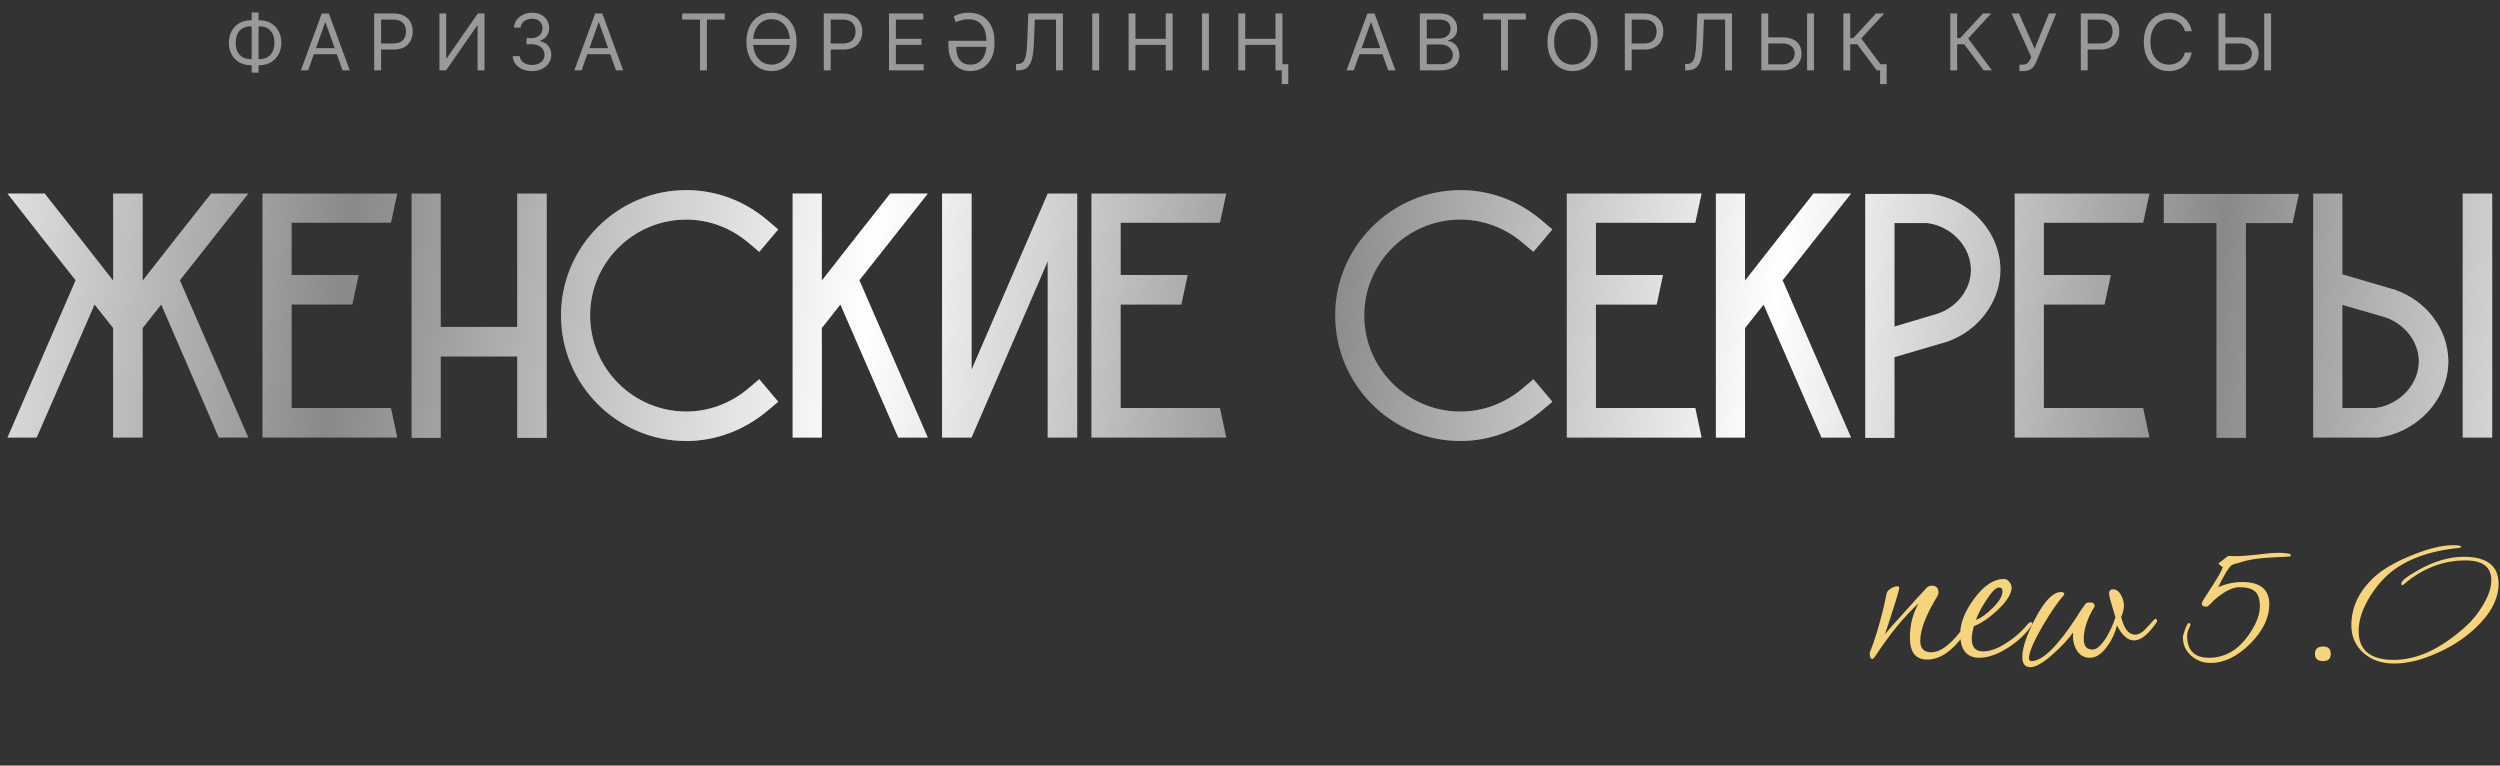
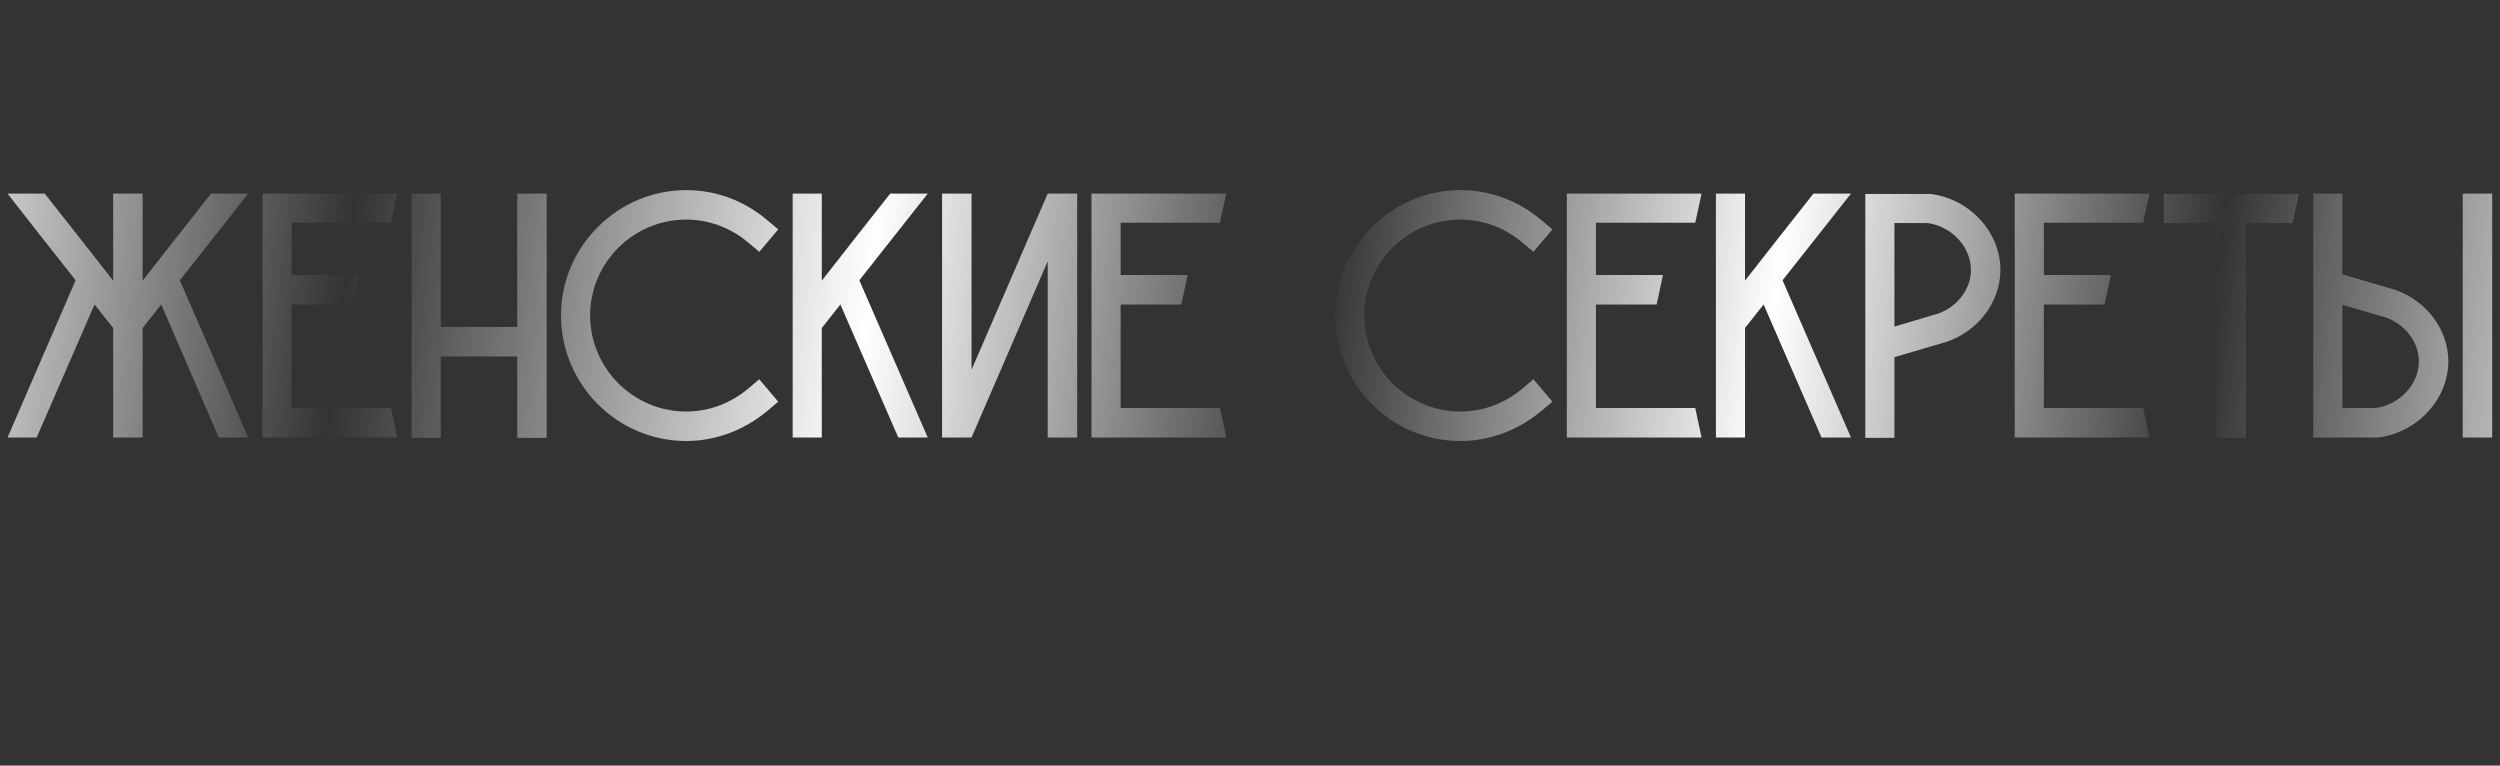
<svg xmlns="http://www.w3.org/2000/svg" width="320" height="98" viewBox="0 0 320 98" fill="none">
  <rect x="0" y="0" width="320" height="98" fill="#333333" stroke="none" />
-   <path d="M31.779 24.782H27.018C24.098 28.465 21.179 32.193 18.259 35.922V24.782H14.486V35.922C11.566 32.193 8.646 28.465 5.727 24.782H0.966C3.84 28.465 6.76 32.193 9.68 35.877L0.966 56H4.694L12.105 38.976L14.486 41.986V56H18.259V41.986L20.64 38.976L28.006 56H31.779L23.02 35.877C25.94 32.193 28.86 28.465 31.779 24.782ZM50.041 52.227H37.33V38.976H45.1C45.37 37.718 45.639 36.461 45.909 35.203H37.33V28.51H50.041C50.311 27.297 50.58 26.04 50.85 24.782H33.601V56H50.85C50.58 54.742 50.311 53.485 50.041 52.227ZM66.203 24.782V41.851H56.411V24.782H52.683V56.045H56.411V45.624H66.203V56.045H69.976V24.782H66.203ZM98.175 52.631L99.612 51.418L97.187 48.544L95.749 49.756C93.503 51.643 90.719 52.676 87.844 52.676C81.061 52.676 75.536 47.151 75.536 40.368C75.536 33.631 81.061 28.106 87.844 28.106C90.719 28.106 93.503 29.139 95.749 31.026L97.187 32.238L99.612 29.364L98.175 28.151C95.255 25.68 91.617 24.333 87.844 24.333C83.576 24.333 79.534 26.04 76.524 29.049C73.47 32.104 71.808 36.146 71.808 40.368C71.808 49.217 78.995 56.449 87.844 56.449C91.617 56.449 95.255 55.057 98.175 52.631ZM118.754 24.782H113.948C111.028 28.465 108.109 32.193 105.189 35.922V24.782H101.461V56H105.189V41.986L107.57 38.976L114.981 56H118.754L109.995 35.877C112.915 32.193 115.835 28.465 118.754 24.782ZM134.107 24.782L124.359 47.331V24.782H120.586V56H124.359L134.107 33.451V56H137.88V24.782H134.107ZM156.151 52.227H143.44V38.976H151.21C151.48 37.718 151.749 36.461 152.019 35.203H143.44V28.51H156.151C156.421 27.297 156.69 26.04 156.96 24.782H139.711V56H156.96C156.69 54.742 156.421 53.485 156.151 52.227ZM197.267 52.631L198.704 51.418L196.278 48.544L194.841 49.756C192.595 51.643 189.81 52.676 186.935 52.676C180.153 52.676 174.628 47.151 174.628 40.368C174.628 33.631 180.153 28.106 186.935 28.106C189.81 28.106 192.595 29.139 194.841 31.026L196.278 32.238L198.704 29.364L197.267 28.151C194.347 25.68 190.709 24.333 186.935 24.333C182.668 24.333 178.626 26.04 175.616 29.049C172.562 32.104 170.9 36.146 170.9 40.368C170.9 49.217 178.087 56.449 186.935 56.449C190.709 56.449 194.347 55.057 197.267 52.631ZM216.993 52.227H204.281V38.976H212.052C212.321 37.718 212.591 36.461 212.86 35.203H204.281V28.51H216.993C217.262 27.297 217.532 26.04 217.801 24.782H200.553V56H217.801C217.532 54.742 217.262 53.485 216.993 52.227ZM236.927 24.782H232.121C229.202 28.465 226.282 32.193 223.362 35.922V24.782H219.634V56H223.362V41.986L225.743 38.976L233.154 56H236.927L228.168 35.877C231.088 32.193 234.008 28.465 236.927 24.782ZM247.114 24.827H246.979H238.759V56.045H242.487V45.714L249.225 43.737C253.223 42.345 255.963 38.706 256.053 34.709C256.143 29.813 252.19 25.456 247.114 24.827ZM248.057 40.144L242.487 41.806V28.555H246.755C249.899 29.004 252.325 31.654 252.28 34.664C252.235 37.045 250.528 39.291 248.057 40.144ZM274.325 52.227H261.613V38.976H269.384C269.653 37.718 269.923 36.461 270.192 35.203H261.613V28.51H274.325C274.594 27.297 274.864 26.04 275.133 24.782H257.885V56H275.133C274.864 54.742 274.594 53.485 274.325 52.227ZM276.966 24.827V28.555H283.704V56.045H287.477V28.555H293.451C293.72 27.297 293.99 26.085 294.259 24.827H276.966ZM313.385 46.073C313.295 42.075 310.555 38.482 306.557 37.09L299.819 35.113V24.782H296.091V56H304.311H304.446C309.522 55.326 313.474 50.969 313.385 46.073ZM309.612 46.163C309.656 49.127 307.231 51.778 304.087 52.227H299.819V39.021L305.389 40.638C307.86 41.536 309.567 43.737 309.612 46.163ZM318.999 24.782H315.226V56H318.999V24.782Z" fill="#898989" />
  <path d="M31.779 24.782H27.018C24.098 28.465 21.179 32.193 18.259 35.922V24.782H14.486V35.922C11.566 32.193 8.646 28.465 5.727 24.782H0.966C3.84 28.465 6.76 32.193 9.68 35.877L0.966 56H4.694L12.105 38.976L14.486 41.986V56H18.259V41.986L20.64 38.976L28.006 56H31.779L23.02 35.877C25.94 32.193 28.86 28.465 31.779 24.782ZM50.041 52.227H37.33V38.976H45.1C45.37 37.718 45.639 36.461 45.909 35.203H37.33V28.51H50.041C50.311 27.297 50.58 26.04 50.85 24.782H33.601V56H50.85C50.58 54.742 50.311 53.485 50.041 52.227ZM66.203 24.782V41.851H56.411V24.782H52.683V56.045H56.411V45.624H66.203V56.045H69.976V24.782H66.203ZM98.175 52.631L99.612 51.418L97.187 48.544L95.749 49.756C93.503 51.643 90.719 52.676 87.844 52.676C81.061 52.676 75.536 47.151 75.536 40.368C75.536 33.631 81.061 28.106 87.844 28.106C90.719 28.106 93.503 29.139 95.749 31.026L97.187 32.238L99.612 29.364L98.175 28.151C95.255 25.68 91.617 24.333 87.844 24.333C83.576 24.333 79.534 26.04 76.524 29.049C73.47 32.104 71.808 36.146 71.808 40.368C71.808 49.217 78.995 56.449 87.844 56.449C91.617 56.449 95.255 55.057 98.175 52.631ZM118.754 24.782H113.948C111.028 28.465 108.109 32.193 105.189 35.922V24.782H101.461V56H105.189V41.986L107.57 38.976L114.981 56H118.754L109.995 35.877C112.915 32.193 115.835 28.465 118.754 24.782ZM134.107 24.782L124.359 47.331V24.782H120.586V56H124.359L134.107 33.451V56H137.88V24.782H134.107ZM156.151 52.227H143.44V38.976H151.21C151.48 37.718 151.749 36.461 152.019 35.203H143.44V28.51H156.151C156.421 27.297 156.69 26.04 156.96 24.782H139.711V56H156.96C156.69 54.742 156.421 53.485 156.151 52.227ZM197.267 52.631L198.704 51.418L196.278 48.544L194.841 49.756C192.595 51.643 189.81 52.676 186.935 52.676C180.153 52.676 174.628 47.151 174.628 40.368C174.628 33.631 180.153 28.106 186.935 28.106C189.81 28.106 192.595 29.139 194.841 31.026L196.278 32.238L198.704 29.364L197.267 28.151C194.347 25.68 190.709 24.333 186.935 24.333C182.668 24.333 178.626 26.04 175.616 29.049C172.562 32.104 170.9 36.146 170.9 40.368C170.9 49.217 178.087 56.449 186.935 56.449C190.709 56.449 194.347 55.057 197.267 52.631ZM216.993 52.227H204.281V38.976H212.052C212.321 37.718 212.591 36.461 212.86 35.203H204.281V28.51H216.993C217.262 27.297 217.532 26.04 217.801 24.782H200.553V56H217.801C217.532 54.742 217.262 53.485 216.993 52.227ZM236.927 24.782H232.121C229.202 28.465 226.282 32.193 223.362 35.922V24.782H219.634V56H223.362V41.986L225.743 38.976L233.154 56H236.927L228.168 35.877C231.088 32.193 234.008 28.465 236.927 24.782ZM247.114 24.827H246.979H238.759V56.045H242.487V45.714L249.225 43.737C253.223 42.345 255.963 38.706 256.053 34.709C256.143 29.813 252.19 25.456 247.114 24.827ZM248.057 40.144L242.487 41.806V28.555H246.755C249.899 29.004 252.325 31.654 252.28 34.664C252.235 37.045 250.528 39.291 248.057 40.144ZM274.325 52.227H261.613V38.976H269.384C269.653 37.718 269.923 36.461 270.192 35.203H261.613V28.51H274.325C274.594 27.297 274.864 26.04 275.133 24.782H257.885V56H275.133C274.864 54.742 274.594 53.485 274.325 52.227ZM276.966 24.827V28.555H283.704V56.045H287.477V28.555H293.451C293.72 27.297 293.99 26.085 294.259 24.827H276.966ZM313.385 46.073C313.295 42.075 310.555 38.482 306.557 37.09L299.819 35.113V24.782H296.091V56H304.311H304.446C309.522 55.326 313.474 50.969 313.385 46.073ZM309.612 46.163C309.656 49.127 307.231 51.778 304.087 52.227H299.819V39.021L305.389 40.638C307.86 41.536 309.567 43.737 309.612 46.163ZM318.999 24.782H315.226V56H318.999V24.782Z" fill="url(#paint0_linear_538_470)" />
-   <path opacity="0.5" d="M32.073 2.594H33.224C33.763 2.594 34.243 2.714 34.662 2.956C35.081 3.197 35.41 3.534 35.649 3.964C35.888 4.395 36.008 4.895 36.008 5.463C36.008 6.031 35.888 6.532 35.649 6.965C35.41 7.398 35.081 7.737 34.662 7.981C34.243 8.225 33.763 8.347 33.224 8.347H32.073C31.533 8.347 31.054 8.226 30.635 7.984C30.216 7.743 29.887 7.407 29.648 6.976C29.409 6.545 29.289 6.045 29.289 5.477C29.289 4.909 29.409 4.408 29.648 3.975C29.887 3.542 30.216 3.203 30.635 2.96C31.054 2.716 31.533 2.594 32.073 2.594ZM32.073 3.375C31.661 3.375 31.313 3.461 31.029 3.634C30.747 3.807 30.533 4.051 30.386 4.366C30.242 4.681 30.17 5.051 30.17 5.477C30.17 5.899 30.242 6.266 30.386 6.578C30.533 6.891 30.747 7.133 31.029 7.306C31.313 7.479 31.661 7.565 32.073 7.565H33.224C33.636 7.565 33.982 7.479 34.264 7.306C34.548 7.133 34.763 6.889 34.907 6.575C35.054 6.26 35.127 5.889 35.127 5.463C35.127 5.042 35.054 4.675 34.907 4.362C34.763 4.05 34.548 3.807 34.264 3.634C33.982 3.461 33.636 3.375 33.224 3.375H32.073ZM33.096 1.599V9.298H32.215V1.599H33.096ZM39.44 9H38.516L41.187 1.727H42.096L44.766 9H43.843L41.67 2.878H41.613L39.44 9ZM39.781 6.159H43.502V6.94H39.781V6.159ZM47.899 9V1.727H50.357C50.927 1.727 51.394 1.83 51.756 2.036C52.12 2.24 52.39 2.516 52.565 2.864C52.741 3.212 52.828 3.6 52.828 4.028C52.828 4.457 52.741 4.846 52.565 5.197C52.393 5.547 52.125 5.826 51.763 6.035C51.401 6.241 50.937 6.344 50.371 6.344H48.609V5.562H50.342C50.733 5.562 51.047 5.495 51.283 5.36C51.52 5.225 51.692 5.043 51.798 4.813C51.907 4.581 51.962 4.32 51.962 4.028C51.962 3.737 51.907 3.477 51.798 3.247C51.692 3.018 51.519 2.838 51.28 2.707C51.041 2.575 50.724 2.509 50.328 2.509H48.78V9H47.899ZM56.247 1.727H57.113V7.452H57.184L61.162 1.727H62.014V9H61.133V3.29H61.062L57.099 9H56.247V1.727ZM68.106 9.099C67.637 9.099 67.219 9.019 66.852 8.858C66.488 8.697 66.198 8.473 65.982 8.187C65.769 7.898 65.653 7.563 65.634 7.182H66.529C66.548 7.416 66.629 7.619 66.77 7.789C66.913 7.957 67.098 8.087 67.328 8.18C67.558 8.272 67.812 8.318 68.091 8.318C68.404 8.318 68.681 8.264 68.922 8.155C69.164 8.046 69.353 7.894 69.491 7.7C69.628 7.506 69.697 7.281 69.697 7.026C69.697 6.758 69.63 6.522 69.498 6.319C69.365 6.113 69.171 5.952 68.915 5.836C68.66 5.72 68.347 5.662 67.978 5.662H67.395V4.881H67.978C68.267 4.881 68.52 4.829 68.738 4.724C68.958 4.62 69.13 4.473 69.253 4.284C69.378 4.095 69.441 3.872 69.441 3.616C69.441 3.37 69.386 3.156 69.278 2.974C69.169 2.791 69.015 2.649 68.816 2.548C68.62 2.446 68.388 2.395 68.12 2.395C67.869 2.395 67.632 2.441 67.41 2.533C67.189 2.623 67.01 2.755 66.87 2.928C66.73 3.098 66.654 3.304 66.643 3.545H65.79C65.805 3.164 65.919 2.83 66.135 2.544C66.35 2.255 66.632 2.03 66.98 1.869C67.33 1.708 67.715 1.628 68.134 1.628C68.584 1.628 68.97 1.719 69.292 1.901C69.614 2.081 69.861 2.319 70.034 2.615C70.207 2.911 70.293 3.231 70.293 3.574C70.293 3.983 70.186 4.333 69.97 4.621C69.757 4.91 69.467 5.11 69.1 5.222V5.278C69.559 5.354 69.918 5.549 70.176 5.864C70.434 6.177 70.563 6.564 70.563 7.026C70.563 7.421 70.455 7.776 70.24 8.091C70.027 8.403 69.736 8.65 69.366 8.83C68.997 9.009 68.577 9.099 68.106 9.099ZM74.442 9H73.518L76.189 1.727H77.098L79.768 9H78.845L76.672 2.878H76.615L74.442 9ZM74.783 6.159H78.504V6.94H74.783V6.159ZM87.316 2.509V1.727H92.77V2.509H90.484V9H89.603V2.509H87.316ZM101.963 5.364C101.963 6.131 101.825 6.794 101.548 7.352C101.271 7.911 100.891 8.342 100.408 8.645C99.925 8.948 99.373 9.099 98.753 9.099C98.133 9.099 97.581 8.948 97.098 8.645C96.615 8.342 96.235 7.911 95.958 7.352C95.681 6.794 95.543 6.131 95.543 5.364C95.543 4.597 95.681 3.934 95.958 3.375C96.235 2.816 96.615 2.385 97.098 2.082C97.581 1.779 98.133 1.628 98.753 1.628C99.373 1.628 99.925 1.779 100.408 2.082C100.891 2.385 101.271 2.816 101.548 3.375C101.825 3.934 101.963 4.597 101.963 5.364ZM101.111 5.364C101.111 4.734 101.006 4.202 100.795 3.769C100.587 3.336 100.304 3.008 99.946 2.786C99.591 2.563 99.193 2.452 98.753 2.452C98.313 2.452 97.914 2.563 97.556 2.786C97.201 3.008 96.918 3.336 96.708 3.769C96.499 4.202 96.395 4.734 96.395 5.364C96.395 5.993 96.499 6.525 96.708 6.958C96.918 7.391 97.201 7.719 97.556 7.942C97.914 8.164 98.313 8.276 98.753 8.276C99.193 8.276 99.591 8.164 99.946 7.942C100.304 7.719 100.587 7.391 100.795 6.958C101.006 6.525 101.111 5.993 101.111 5.364ZM101.253 4.973V5.754H96.253V4.973H101.253ZM105.444 9V1.727H107.902C108.472 1.727 108.938 1.83 109.301 2.036C109.665 2.24 109.935 2.516 110.11 2.864C110.286 3.212 110.373 3.6 110.373 4.028C110.373 4.457 110.286 4.846 110.11 5.197C109.938 5.547 109.67 5.826 109.308 6.035C108.946 6.241 108.482 6.344 107.916 6.344H106.154V5.562H107.887C108.278 5.562 108.592 5.495 108.828 5.36C109.065 5.225 109.237 5.043 109.343 4.813C109.452 4.581 109.507 4.32 109.507 4.028C109.507 3.737 109.452 3.477 109.343 3.247C109.237 3.018 109.064 2.838 108.825 2.707C108.586 2.575 108.268 2.509 107.873 2.509H106.325V9H105.444ZM113.792 9V1.727H118.181V2.509H114.672V4.966H117.954V5.747H114.672V8.219H118.238V9H113.792ZM123.998 1.628C124.728 1.628 125.336 1.789 125.824 2.111C126.314 2.433 126.681 2.867 126.925 3.414C127.171 3.961 127.294 4.573 127.294 5.25V5.662C127.294 6.339 127.165 6.936 126.907 7.452C126.649 7.968 126.288 8.371 125.824 8.663C125.36 8.954 124.82 9.099 124.204 9.099C123.627 9.099 123.128 8.967 122.709 8.702C122.29 8.434 121.967 8.057 121.74 7.569C121.513 7.079 121.399 6.5 121.399 5.832V5.222H126.669V5.989H122.408V6.145C122.408 6.543 122.469 6.902 122.592 7.224C122.715 7.546 122.908 7.802 123.171 7.991C123.434 8.181 123.776 8.276 124.197 8.276C124.671 8.276 125.06 8.158 125.366 7.924C125.673 7.69 125.901 7.375 126.047 6.979C126.197 6.584 126.271 6.145 126.271 5.662V5.25C126.271 4.883 126.23 4.534 126.147 4.202C126.066 3.869 125.936 3.571 125.756 3.311C125.576 3.048 125.337 2.842 125.039 2.693C124.741 2.542 124.375 2.466 123.942 2.466C123.714 2.466 123.5 2.486 123.299 2.526C123.098 2.567 122.914 2.615 122.748 2.672C122.583 2.729 122.441 2.783 122.322 2.835L122.081 2.097C122.147 2.054 122.266 1.996 122.436 1.923C122.609 1.847 122.827 1.779 123.089 1.72C123.355 1.659 123.658 1.628 123.998 1.628ZM130.057 9V8.19H130.271C130.574 8.19 130.809 8.093 130.977 7.899C131.145 7.705 131.266 7.391 131.339 6.958C131.415 6.525 131.466 5.951 131.492 5.236L131.62 1.727H136.052V9H135.171V2.509H132.458L132.344 5.406C132.316 6.169 132.246 6.817 132.135 7.352C132.024 7.887 131.828 8.296 131.549 8.577C131.27 8.859 130.862 9 130.327 9H130.057ZM140.692 1.727V9H139.811V1.727H140.692ZM144.458 9V1.727H145.339V4.966H149.216V1.727H150.097V9H149.216V5.747H145.339V9H144.458ZM154.741 1.727V9H153.86V1.727H154.741ZM158.507 9V1.727H159.387V4.966H163.265V1.727H164.146V9H163.265V5.747H159.387V9H158.507ZM164.899 8.219V10.761H164.061V8.219H164.899ZM173.283 9H172.36L175.031 1.727H175.94L178.61 9H177.687L175.514 2.878H175.457L173.283 9ZM173.624 6.159H177.346V6.94H173.624V6.159ZM181.743 9V1.727H184.286C184.792 1.727 185.21 1.815 185.539 1.99C185.868 2.163 186.113 2.396 186.274 2.69C186.435 2.981 186.516 3.304 186.516 3.659C186.516 3.972 186.46 4.23 186.349 4.433C186.24 4.637 186.095 4.798 185.916 4.916C185.738 5.035 185.545 5.122 185.337 5.179V5.25C185.559 5.264 185.783 5.342 186.008 5.484C186.233 5.626 186.421 5.83 186.573 6.095C186.724 6.36 186.8 6.685 186.8 7.068C186.8 7.433 186.717 7.761 186.551 8.052C186.386 8.343 186.124 8.574 185.766 8.744C185.409 8.915 184.944 9 184.371 9H181.743ZM182.624 8.219H184.371C184.946 8.219 185.354 8.107 185.596 7.885C185.84 7.66 185.962 7.388 185.962 7.068C185.962 6.822 185.899 6.595 185.774 6.386C185.648 6.176 185.469 6.008 185.237 5.882C185.005 5.754 184.731 5.69 184.413 5.69H182.624V8.219ZM182.624 4.923H184.257C184.522 4.923 184.761 4.871 184.975 4.767C185.19 4.663 185.36 4.516 185.486 4.327C185.614 4.137 185.678 3.915 185.678 3.659C185.678 3.339 185.566 3.068 185.344 2.846C185.121 2.621 184.769 2.509 184.286 2.509H182.624V4.923ZM189.849 2.509V1.727H195.304V2.509H193.017V9H192.136V2.509H189.849ZM204.497 5.364C204.497 6.131 204.358 6.794 204.081 7.352C203.804 7.911 203.424 8.342 202.941 8.645C202.458 8.948 201.907 9.099 201.286 9.099C200.666 9.099 200.114 8.948 199.631 8.645C199.149 8.342 198.769 7.911 198.492 7.352C198.215 6.794 198.076 6.131 198.076 5.364C198.076 4.597 198.215 3.934 198.492 3.375C198.769 2.816 199.149 2.385 199.631 2.082C200.114 1.779 200.666 1.628 201.286 1.628C201.907 1.628 202.458 1.779 202.941 2.082C203.424 2.385 203.804 2.816 204.081 3.375C204.358 3.934 204.497 4.597 204.497 5.364ZM203.644 5.364C203.644 4.734 203.539 4.202 203.328 3.769C203.12 3.336 202.837 3.008 202.479 2.786C202.124 2.563 201.727 2.452 201.286 2.452C200.846 2.452 200.447 2.563 200.09 2.786C199.734 3.008 199.452 3.336 199.241 3.769C199.033 4.202 198.928 4.734 198.928 5.364C198.928 5.993 199.033 6.525 199.241 6.958C199.452 7.391 199.734 7.719 200.09 7.942C200.447 8.164 200.846 8.276 201.286 8.276C201.727 8.276 202.124 8.164 202.479 7.942C202.837 7.719 203.12 7.391 203.328 6.958C203.539 6.525 203.644 5.993 203.644 5.364ZM207.977 9V1.727H210.435C211.005 1.727 211.472 1.83 211.834 2.036C212.198 2.24 212.468 2.516 212.644 2.864C212.819 3.212 212.906 3.6 212.906 4.028C212.906 4.457 212.819 4.846 212.644 5.197C212.471 5.547 212.203 5.826 211.841 6.035C211.479 6.241 211.015 6.344 210.449 6.344H208.688V5.562H210.421C210.811 5.562 211.125 5.495 211.362 5.36C211.598 5.225 211.77 5.043 211.877 4.813C211.985 4.581 212.04 4.32 212.04 4.028C212.04 3.737 211.985 3.477 211.877 3.247C211.77 3.018 211.597 2.838 211.358 2.707C211.119 2.575 210.802 2.509 210.406 2.509H208.858V9H207.977ZM215.7 9V8.19H215.913C216.216 8.19 216.452 8.093 216.62 7.899C216.788 7.705 216.909 7.391 216.982 6.958C217.058 6.525 217.109 5.951 217.135 5.236L217.263 1.727H221.694V9H220.814V2.509H218.101L217.987 5.406C217.959 6.169 217.889 6.817 217.777 7.352C217.666 7.887 217.471 8.296 217.191 8.577C216.912 8.859 216.505 9 215.97 9H215.7ZM226.107 4.781H228.181C228.702 4.781 229.141 4.866 229.499 5.037C229.859 5.207 230.131 5.448 230.315 5.758C230.502 6.068 230.596 6.434 230.596 6.855C230.596 7.277 230.502 7.648 230.315 7.97C230.131 8.292 229.859 8.544 229.499 8.727C229.141 8.909 228.702 9 228.181 9H225.454V1.727H226.335V8.233H228.181C228.513 8.233 228.793 8.167 229.023 8.034C229.255 7.899 229.43 7.726 229.548 7.516C229.669 7.303 229.729 7.078 229.729 6.841C229.729 6.493 229.596 6.193 229.328 5.942C229.061 5.689 228.678 5.562 228.181 5.562H226.107V4.781ZM232.187 1.727V9H231.306V1.727H232.187ZM240.226 9L237.726 5.662H236.831V9H235.95V1.727H236.831V4.881H237.214L240.126 1.727H241.177L238.237 4.923L241.277 9H240.226ZM241.49 8.219V10.761H240.652V8.219H241.49ZM253.913 9L251.413 5.662H250.518V9H249.638V1.727H250.518V4.881H250.902L253.814 1.727H254.865L251.924 4.923L254.964 9H253.913ZM258.486 9.099V8.276H258.94C259.116 8.276 259.262 8.241 259.381 8.173C259.502 8.104 259.601 8.015 259.679 7.906C259.76 7.797 259.826 7.684 259.878 7.565L259.992 7.295L257.477 1.727H258.429L260.432 6.244L262.264 1.727H263.202L260.688 7.821C260.588 8.048 260.475 8.259 260.347 8.453C260.221 8.647 260.05 8.803 259.832 8.922C259.616 9.04 259.324 9.099 258.955 9.099H258.486ZM266.343 9V1.727H268.8C269.371 1.727 269.837 1.83 270.199 2.036C270.564 2.24 270.834 2.516 271.009 2.864C271.184 3.212 271.272 3.6 271.272 4.028C271.272 4.457 271.184 4.846 271.009 5.197C270.836 5.547 270.568 5.826 270.206 6.035C269.844 6.241 269.38 6.344 268.814 6.344H267.053V5.562H268.786C269.176 5.562 269.49 5.495 269.727 5.36C269.964 5.225 270.135 5.043 270.242 4.813C270.351 4.581 270.405 4.32 270.405 4.028C270.405 3.737 270.351 3.477 270.242 3.247C270.135 3.018 269.962 2.838 269.723 2.707C269.484 2.575 269.167 2.509 268.772 2.509H267.223V9H266.343ZM280.543 4H279.662C279.61 3.747 279.519 3.524 279.388 3.332C279.261 3.141 279.104 2.98 278.92 2.849C278.737 2.717 278.535 2.617 278.312 2.551C278.09 2.485 277.858 2.452 277.616 2.452C277.176 2.452 276.777 2.563 276.42 2.786C276.065 3.008 275.782 3.336 275.571 3.769C275.363 4.202 275.258 4.734 275.258 5.364C275.258 5.993 275.363 6.525 275.571 6.958C275.782 7.391 276.065 7.719 276.42 7.942C276.777 8.164 277.176 8.276 277.616 8.276C277.858 8.276 278.09 8.242 278.312 8.176C278.535 8.11 278.737 8.012 278.92 7.881C279.104 7.749 279.261 7.587 279.388 7.395C279.519 7.201 279.61 6.978 279.662 6.727H280.543C280.476 7.099 280.355 7.432 280.18 7.725C280.005 8.019 279.787 8.268 279.527 8.474C279.266 8.678 278.974 8.833 278.65 8.94C278.328 9.046 277.983 9.099 277.616 9.099C276.996 9.099 276.445 8.948 275.962 8.645C275.479 8.342 275.099 7.911 274.822 7.352C274.545 6.794 274.406 6.131 274.406 5.364C274.406 4.597 274.545 3.934 274.822 3.375C275.099 2.816 275.479 2.385 275.962 2.082C276.445 1.779 276.996 1.628 277.616 1.628C277.983 1.628 278.328 1.681 278.65 1.788C278.974 1.894 279.266 2.05 279.527 2.256C279.787 2.46 280.005 2.709 280.18 3.002C280.355 3.293 280.476 3.626 280.543 4ZM284.619 4.781H286.693C287.214 4.781 287.653 4.866 288.01 5.037C288.37 5.207 288.642 5.448 288.827 5.758C289.014 6.068 289.108 6.434 289.108 6.855C289.108 7.277 289.014 7.648 288.827 7.97C288.642 8.292 288.37 8.544 288.01 8.727C287.653 8.909 287.214 9 286.693 9H283.966V1.727H284.846V8.233H286.693C287.024 8.233 287.305 8.167 287.535 8.034C287.767 7.899 287.942 7.726 288.06 7.516C288.181 7.303 288.241 7.078 288.241 6.841C288.241 6.493 288.107 6.193 287.84 5.942C287.572 5.689 287.19 5.562 286.693 5.562H284.619V4.781ZM290.699 1.727V9H289.818V1.727H290.699Z" fill="white" />
-   <path d="M252.412 79.366C252.412 79.547 252.334 79.768 252.178 80.028C250.413 82.962 248.583 84.428 246.687 84.428C245.208 84.428 244.468 83.494 244.468 81.624C244.468 79.963 244.844 78.496 245.597 77.224C243.78 78.859 241.923 81.118 240.028 84C239.872 84.234 239.756 84.35 239.678 84.35C239.444 84.35 239.327 84.117 239.327 83.65C239.327 83.52 239.353 83.416 239.405 83.338C239.95 82.014 240.521 80.132 241.119 77.691C241.196 77.276 241.326 76.666 241.508 75.861C241.586 75.679 241.768 75.497 242.053 75.316C242.339 75.134 242.598 75.043 242.832 75.043C243.014 75.043 243.105 75.121 243.105 75.277C243.105 75.536 242.495 77.51 241.274 81.196C241.586 80.781 242.559 79.677 244.195 77.886C244.74 77.263 245.545 76.38 246.61 75.238C246.817 75.056 247.025 74.965 247.233 74.965C247.83 74.965 248.128 75.264 248.128 75.861C248.128 75.991 248.076 76.146 247.973 76.328C246.519 78.717 245.792 80.612 245.792 82.014C245.792 83.001 246.259 83.494 247.194 83.494C247.921 83.494 248.7 83.117 249.53 82.364C250.075 81.897 250.686 81.196 251.361 80.261C251.906 79.508 252.217 79.132 252.295 79.132C252.373 79.132 252.412 79.21 252.412 79.366ZM260.135 79.794C260.135 79.846 260.109 79.924 260.057 80.028C259.408 81.04 258.435 81.975 257.137 82.832C255.761 83.74 254.502 84.195 253.359 84.195C251.724 84.195 250.906 83.169 250.906 81.118C250.906 79.768 251.49 78.288 252.658 76.679C253.904 74.965 255.19 74.108 256.514 74.108C256.773 74.108 256.994 74.225 257.176 74.459C257.383 74.693 257.487 74.939 257.487 75.199C257.487 76.004 256.877 76.977 255.657 78.12C254.566 79.132 253.567 79.807 252.658 80.145C252.476 80.794 252.386 81.339 252.386 81.78C252.386 82.845 252.866 83.377 253.827 83.377C254.735 83.377 255.761 83.001 256.903 82.248C257.89 81.599 258.733 80.859 259.434 80.028C259.616 79.768 259.798 79.638 259.98 79.638C260.083 79.638 260.135 79.69 260.135 79.794ZM256.319 75.666C256.319 75.355 256.163 75.199 255.852 75.199C255.462 75.199 254.891 75.796 254.138 76.99C253.489 78.003 253.087 78.795 252.931 79.366C253.606 79.08 254.307 78.574 255.034 77.847C255.891 77.016 256.319 76.289 256.319 75.666ZM276.107 79.483C276.107 79.561 276.081 79.625 276.029 79.677C274.991 81.209 274.03 81.975 273.147 81.975C272.368 81.975 271.641 81.339 270.966 80.067C270.733 81.027 270.33 81.897 269.759 82.676C269.058 83.689 268.305 84.195 267.5 84.195C266.722 84.195 266.137 83.831 265.748 83.104C265.411 82.481 265.281 81.767 265.359 80.962C264.735 81.819 263.905 82.715 262.866 83.65C261.568 84.818 260.569 85.402 259.868 85.402C259.193 85.402 258.855 84.961 258.855 84.078C258.855 82.936 259.4 81.313 260.491 79.21C261.685 76.925 262.788 75.783 263.801 75.783C264.086 75.783 264.229 75.874 264.229 76.056C264.229 76.108 264.19 76.172 264.112 76.25C263.411 77.029 262.529 78.314 261.464 80.106C260.296 82.131 259.712 83.507 259.712 84.234C259.712 84.493 259.816 84.623 260.023 84.623C261.425 84.623 263.347 82.754 265.787 79.015C266.099 78.47 266.501 77.873 266.994 77.224C267.124 77.146 267.293 77.107 267.5 77.107C267.916 77.107 268.124 77.276 268.124 77.613C267.189 79.093 266.722 80.495 266.722 81.819C266.722 82.702 267.098 83.143 267.851 83.143C268.396 83.143 269.006 82.585 269.681 81.469C270.149 80.664 270.512 79.846 270.772 79.015C270.226 77.224 269.954 76.224 269.954 76.017C269.954 75.627 270.123 75.433 270.46 75.433C270.876 75.433 271.213 75.666 271.473 76.133C271.732 76.601 271.862 77.055 271.862 77.496C271.862 77.964 271.745 78.457 271.512 78.976C271.875 80.482 272.472 81.235 273.303 81.235C273.796 81.235 274.329 80.897 274.9 80.222C275.497 79.547 275.821 79.21 275.873 79.21C276.029 79.21 276.107 79.301 276.107 79.483ZM293.195 71.227C291.534 71.305 290.573 71.356 290.314 71.382C289.223 71.46 288.276 71.59 287.471 71.772C287.211 71.85 286.822 71.966 286.302 72.122C286.173 72.122 285.965 72.187 285.679 72.317C285.29 72.603 284.706 73.55 283.927 75.16C284.939 74.719 285.965 74.498 287.003 74.498C289.314 74.498 290.469 75.445 290.469 77.341C290.469 79.08 289.652 80.768 288.016 82.403C286.38 84.039 284.693 84.857 282.953 84.857C281.993 84.857 281.162 84.545 280.461 83.922C279.76 83.299 279.409 82.52 279.409 81.585C279.409 81.43 279.5 81.092 279.682 80.573C279.89 80.028 280.046 79.755 280.149 79.755C280.305 79.755 280.383 79.833 280.383 79.989C280.383 80.015 280.305 80.197 280.149 80.534C280.02 80.846 279.955 81.131 279.955 81.391C279.955 83.26 280.889 84.195 282.759 84.195C283.745 84.195 284.68 83.948 285.563 83.455C286.471 82.936 287.315 82.079 288.094 80.885C288.873 79.69 289.262 78.6 289.262 77.613C289.262 76.679 289.054 76.043 288.639 75.705C288.25 75.342 287.588 75.16 286.653 75.16C285.744 75.16 284.641 75.731 283.343 76.873C283.187 77.055 282.966 77.276 282.681 77.535C282.577 77.613 282.473 77.652 282.369 77.652C282.006 77.652 281.824 77.496 281.824 77.185C281.824 77.107 282.239 76.432 283.07 75.16C283.901 73.888 284.381 73.031 284.511 72.59C284.148 72.356 283.966 72.2 283.966 72.122C284.771 71.473 285.199 71.149 285.251 71.149C285.355 71.149 285.524 71.162 285.757 71.188C285.991 71.188 286.16 71.188 286.263 71.188C286.861 71.188 287.743 71.123 288.912 70.993C290.106 70.837 291.002 70.759 291.599 70.759C292.196 70.759 292.728 70.811 293.195 70.915V71.227ZM298.339 83.689C298.339 84.311 298.014 84.623 297.365 84.623C296.664 84.623 296.314 84.311 296.314 83.689C296.314 83.065 296.664 82.754 297.365 82.754C298.014 82.754 298.339 83.065 298.339 83.689ZM319.821 74.731C319.821 76.653 318.822 78.548 316.823 80.417C315.473 81.689 313.863 82.741 311.994 83.572C309.995 84.48 308.138 84.935 306.425 84.935C304.893 84.935 303.621 84.506 302.608 83.65C301.518 82.715 300.973 81.508 300.973 80.028C300.973 77.587 302.063 75.433 304.244 73.563C305.386 72.629 306.944 71.772 308.917 70.993C310.916 70.188 312.617 69.786 314.019 69.786C314.694 69.786 315.031 69.851 315.031 69.98C315.031 70.058 314.927 70.11 314.72 70.136C310.825 70.526 307.801 71.668 305.646 73.563C304.633 74.498 303.777 75.588 303.076 76.834C302.297 78.21 301.907 79.522 301.907 80.768C301.907 83.234 303.413 84.467 306.425 84.467C309.385 84.467 312.448 83.039 315.615 80.184C316.472 79.405 317.199 78.509 317.796 77.496C318.523 76.302 318.887 75.225 318.887 74.264C318.887 72.577 317.783 71.733 315.576 71.733C312.695 71.733 310.06 72.758 307.671 74.809C307.645 74.861 307.593 74.887 307.515 74.887C307.411 74.887 307.359 74.835 307.359 74.731C307.359 74.368 308.06 73.797 309.462 73.018C311.513 71.85 313.474 71.266 315.343 71.266C318.328 71.266 319.821 72.421 319.821 74.731Z" fill="#F5D47D" />
  <defs>
    <linearGradient id="paint0_linear_538_470" x1="-14.88" y1="18" x2="339.934" y2="59.697" gradientUnits="userSpaceOnUse">
      <stop stop-color="white" />
      <stop offset="0.17" stop-color="white" stop-opacity="0" />
      <stop offset="0.357" stop-color="white" />
      <stop offset="0.519" stop-color="white" stop-opacity="0" />
      <stop offset="0.68" stop-color="white" />
      <stop offset="0.836" stop-color="white" stop-opacity="0" />
      <stop offset="1" stop-color="white" />
    </linearGradient>
  </defs>
</svg>